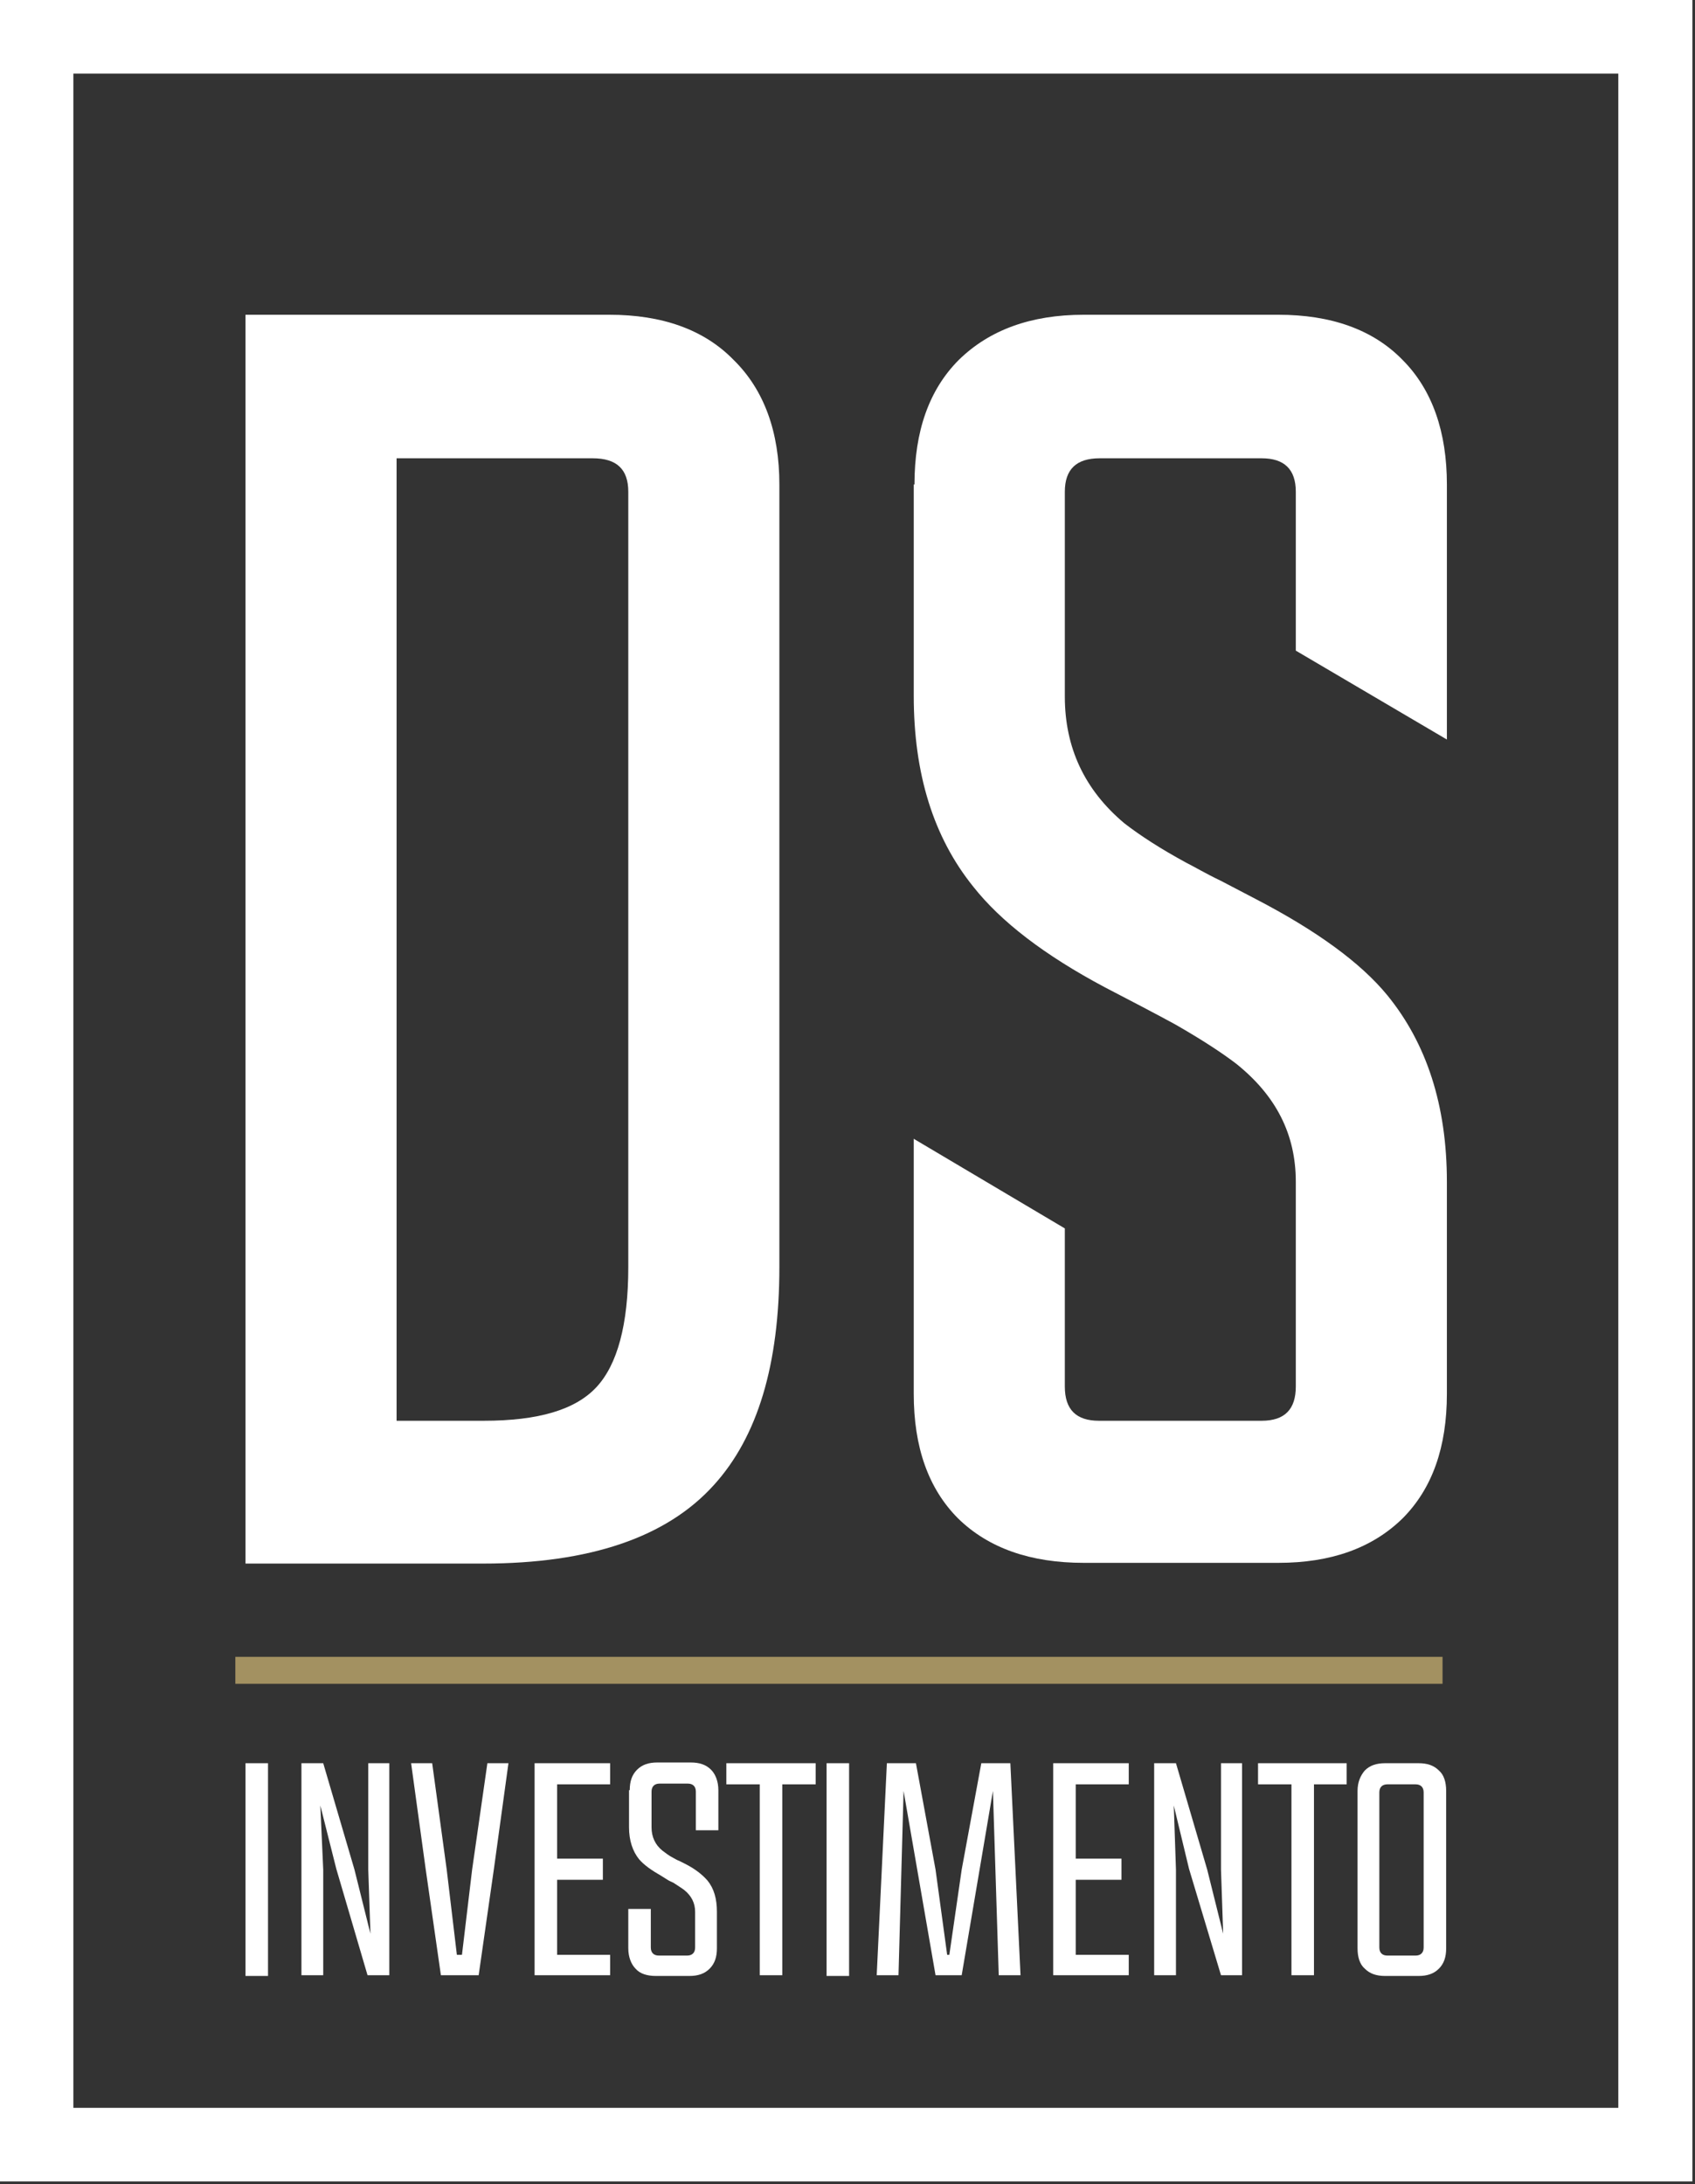
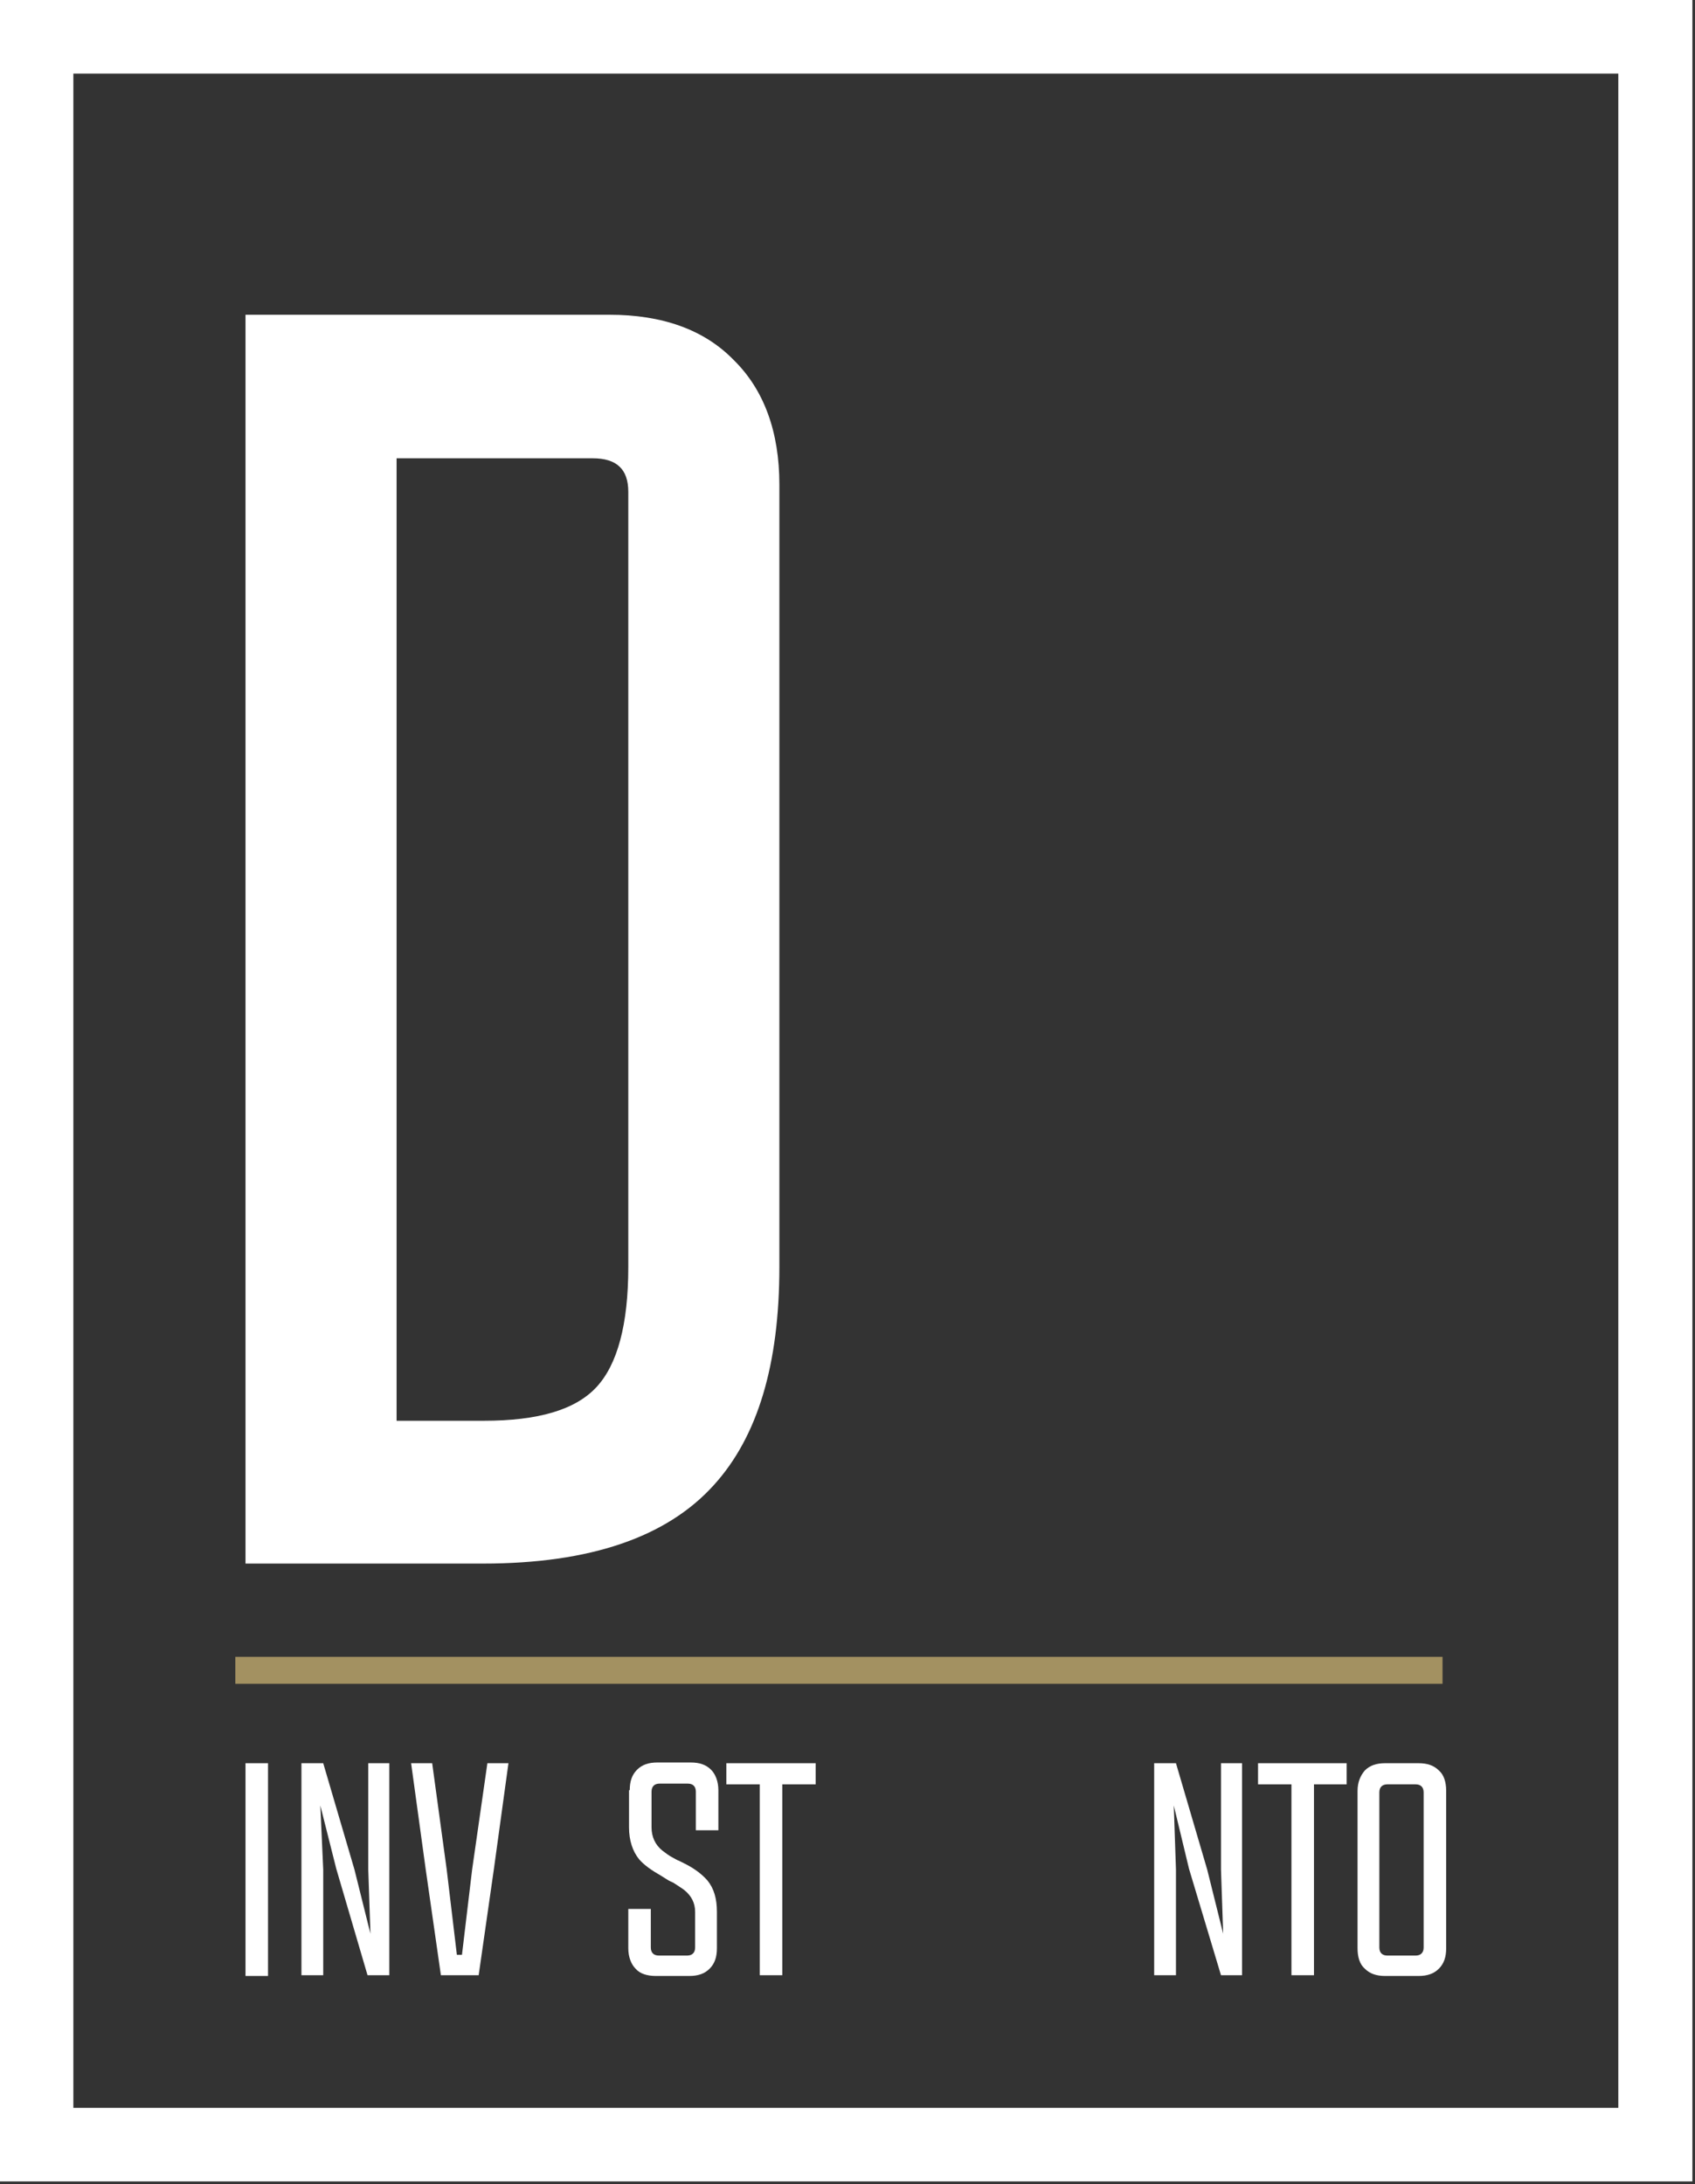
<svg xmlns="http://www.w3.org/2000/svg" width="100%" height="100%" viewBox="0 0 434 559" version="1.1" xml:space="preserve" style="fill-rule:evenodd;clip-rule:evenodd;stroke-linejoin:round;stroke-miterlimit:2;">
  <rect x="0" y="0" width="434" height="559" fill="#333333" stroke="none" />
  <path d="M62.861,400.195l0,-319.634l93.176,0c13.391,0 24.178,3.73 31.803,11.562c7.811,7.646 11.717,18.462 11.717,31.889l-0,200.284c-0,24.989 -5.58,43.451 -16.739,55.759c-12.088,13.426 -31.802,20.14 -59.141,20.14l-60.816,0Zm38.684,-36.551l22.317,-0c13.949,-0 23.434,-2.797 28.828,-8.578c5.393,-5.781 8.182,-16.038 8.182,-30.77l0,-198.419c0,-5.781 -2.975,-8.579 -9.112,-8.579l-50.215,0l-0,246.346Z" style="fill:#fff;fill-rule:nonzero;" />
-   <path d="M234.149,124.012c-0,-13.614 3.719,-24.243 11.344,-31.889c7.812,-7.646 18.412,-11.562 31.989,-11.562l49.843,0c13.39,0 24.177,3.73 31.802,11.562c7.626,7.646 11.345,18.462 11.345,31.889l0,65.269l-38.684,-22.751l0,-40.653c0,-5.781 -2.975,-8.579 -8.741,-8.579l-41.473,0c-5.952,0 -8.927,2.798 -8.927,8.579l-0,52.402c-0,13.054 5.021,23.87 15.25,32.448c4.091,3.17 9.299,6.527 15.808,10.07c2.232,1.119 5.022,2.797 8.927,4.662l8.927,4.662c15.437,8.019 26.781,16.224 33.663,24.616c10.043,12.308 15.25,28.159 15.25,47.74l0,54.267c0,13.613 -3.719,24.243 -11.345,31.889c-7.811,7.646 -18.412,11.375 -31.802,11.375l-49.843,0c-13.577,0 -24.363,-3.729 -32.174,-11.375c-7.625,-7.646 -11.345,-18.276 -11.345,-31.889l-0,-65.269l38.684,22.937l-0,40.467c-0,5.968 2.975,8.765 8.741,8.765l41.659,-0c5.951,-0 8.741,-2.984 8.741,-8.765l0,-52.402c0,-12.121 -5.021,-22.005 -15.25,-30.21c-3.906,-2.984 -9.113,-6.341 -15.623,-10.07c-2.045,-1.12 -4.835,-2.611 -8.74,-4.662l-9.3,-4.849c-15.436,-8.206 -26.595,-16.784 -33.662,-25.735c-10.229,-12.681 -15.25,-28.905 -15.25,-48.859l-0,-54.08l0.186,-0Z" style="fill:#fff;fill-rule:nonzero;" />
  <rect x="62.861" y="451.292" width="5.765" height="54.454" style="fill:#fff;fill-rule:nonzero;" />
  <path d="M82.761,451.292l7.997,27.225l4.092,16.412l-0.558,-16.412l0,-27.225l5.393,-0l0,54.266l-5.579,0l-7.997,-27.225l-4.092,-16.225l0.744,16.409l0,27.041l-5.579,0l-0,-54.266l5.579,-0Z" style="fill:#fff;fill-rule:nonzero;" />
  <path d="M110.658,451.292l3.72,27.225l2.603,21.82l1.302,0l2.604,-21.82l3.906,-27.225l5.393,-0l-3.72,27.041l-3.905,27.225l-9.671,0l-3.906,-27.225l-3.719,-27.041l5.393,-0Z" style="fill:#fff;fill-rule:nonzero;" />
-   <path d="M156.223,505.558l-19.342,0l0,-54.266l19.342,-0l0,5.408l-13.576,0l-0,19.021l11.716,-0l0,5.408l-11.716,0l-0,19.209l13.576,-0l0,5.22Z" style="fill:#fff;fill-rule:nonzero;" />
  <path d="M161.245,458.192c-0,-2.238 0.558,-3.917 1.86,-5.221c1.301,-1.308 2.975,-1.867 5.207,-1.867l8.555,0c2.232,0 3.905,0.559 5.207,1.867c1.116,1.117 1.86,2.983 1.86,5.221l0,10.258l-5.765,0l-0,-9.887c-0,-1.305 -0.744,-2.05 -2.046,-2.05l-7.253,-0c-1.302,-0 -2.046,0.745 -2.046,2.05l0,9.141c0,2.421 0.93,4.475 2.79,5.967c0.743,0.558 1.673,1.304 2.789,1.862c0.372,0.188 0.93,0.563 1.488,0.746l1.488,0.746c2.604,1.308 4.463,2.8 5.766,4.292c1.673,2.05 2.417,4.662 2.417,8.016l0,9.325c0,2.238 -0.558,3.917 -1.86,5.221c-1.302,1.304 -2.975,1.867 -5.207,1.867l-8.555,-0c-2.232,-0 -4.092,-0.563 -5.208,-1.867c-1.115,-1.116 -1.86,-2.983 -1.86,-5.221l0,-10.07l5.766,-0l-0,9.883c-0,1.308 0.744,2.054 2.046,2.054l7.253,0c1.302,0 2.046,-0.746 2.046,-2.054l-0,-9.138c-0,-2.237 -0.93,-4.1 -2.79,-5.591c-0.744,-0.563 -1.674,-1.121 -2.79,-1.867c-0.372,-0.187 -0.93,-0.375 -1.488,-0.746l-1.487,-0.933c-2.604,-1.492 -4.464,-2.796 -5.766,-4.288c-1.674,-2.054 -2.603,-4.85 -2.603,-8.204l-0,-9.512l0.186,-0Z" style="fill:#fff;fill-rule:nonzero;" />
  <path d="M208.855,456.7l-8.555,0l0,48.858l-5.765,0l0,-48.858l-8.555,0l-0,-5.408l22.875,-0l0,5.408Z" style="fill:#fff;fill-rule:nonzero;" />
-   <rect x="211.645" y="451.292" width="5.765" height="54.454" style="fill:#fff;fill-rule:nonzero;" />
-   <path d="M246.238,505.558l-6.696,0l-8.183,-47.179l-1.302,47.179l-5.579,0l2.604,-54.266l7.439,-0l5.021,27.225l2.976,21.821l0.558,-0l3.162,-21.821l5.021,-27.225l7.439,-0l2.604,54.266l-5.579,0l-1.488,-47.179l-7.997,47.179Z" style="fill:#fff;fill-rule:nonzero;" />
-   <path d="M289.013,505.558l-19.342,0l-0,-54.266l19.342,-0l-0,5.408l-13.577,0l0,19.021l11.717,-0l-0,5.408l-11.717,0l0,19.209l13.577,-0l-0,5.22Z" style="fill:#fff;fill-rule:nonzero;" />
  <path d="M301.102,451.292l7.997,27.225l4.091,16.412l-0.558,-16.412l0,-27.225l5.394,-0l-0,54.266l-5.394,0l-8.183,-27.225l-3.905,-16.225l0.558,16.409l-0,27.041l-5.58,0l0,-54.266l5.58,-0Z" style="fill:#fff;fill-rule:nonzero;" />
  <path d="M344.807,456.7l-8.369,0l-0,48.858l-5.765,0l-0,-48.858l-8.555,0l-0,-5.408l22.689,-0l0,5.408Z" style="fill:#fff;fill-rule:nonzero;" />
  <path d="M363.219,451.292c2.231,-0 3.906,0.558 5.207,1.862c1.302,1.121 1.86,2.988 1.86,5.225l0,40.279c0,2.238 -0.558,3.917 -1.86,5.221c-1.301,1.304 -2.976,1.867 -5.207,1.867l-8.555,-0c-2.232,-0 -3.906,-0.563 -5.208,-1.867c-1.301,-1.117 -1.859,-2.983 -1.859,-5.221l-0,-40.279c-0,-2.237 0.743,-3.917 1.859,-5.225c1.302,-1.304 2.976,-1.862 5.208,-1.862l8.555,-0Zm-7.997,5.408c-1.302,0 -2.046,0.746 -2.046,2.05l-0,39.721c-0,1.308 0.744,2.054 2.046,2.054l7.253,0c1.302,0 2.046,-0.746 2.046,-2.054l-0,-39.721c-0,-1.304 -0.744,-2.05 -2.046,-2.05l-7.253,0Z" style="fill:#fff;fill-rule:nonzero;" />
  <path d="M433.333,558.333l-433.333,0l0,-558.333l433.333,0l0,558.333Zm-414.549,-18.833l395.579,0l0,-520.665l-395.579,-0l-0,520.665Z" style="fill:#fff;fill-rule:nonzero;" />
  <rect x="60.258" y="424.067" width="309.099" height="6.9" style="fill:#a39161;fill-rule:nonzero;" />
</svg>